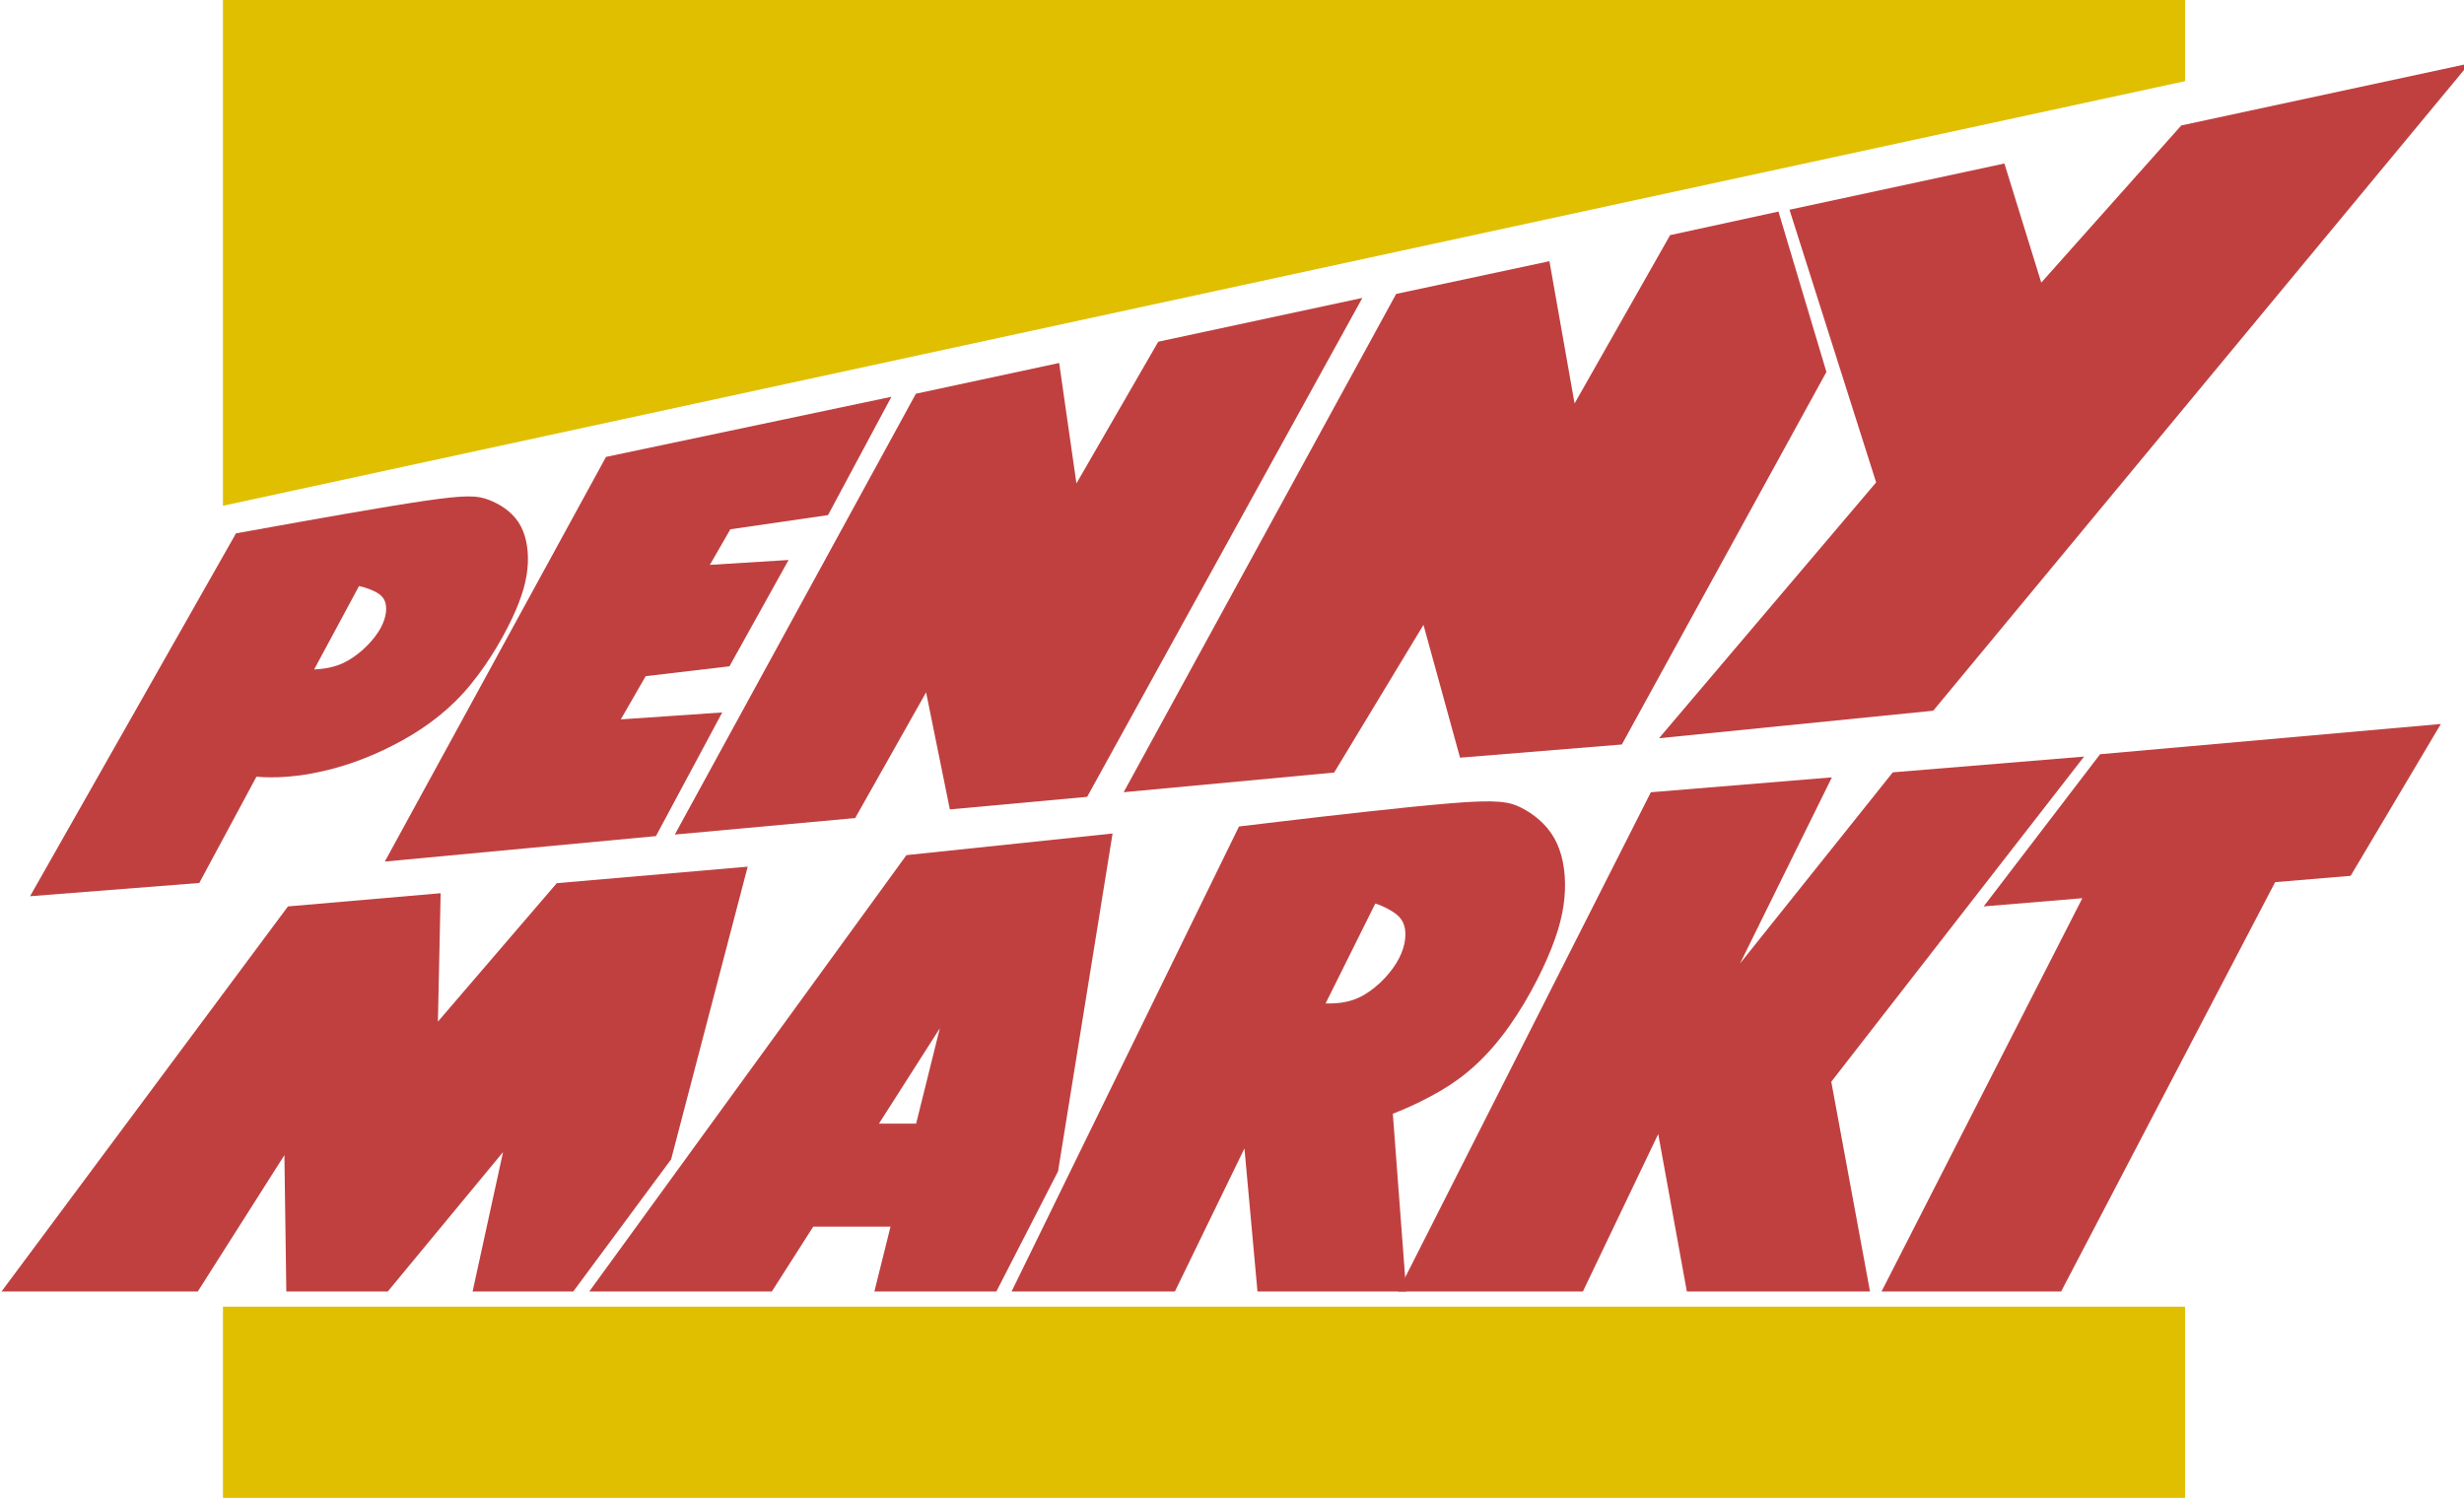
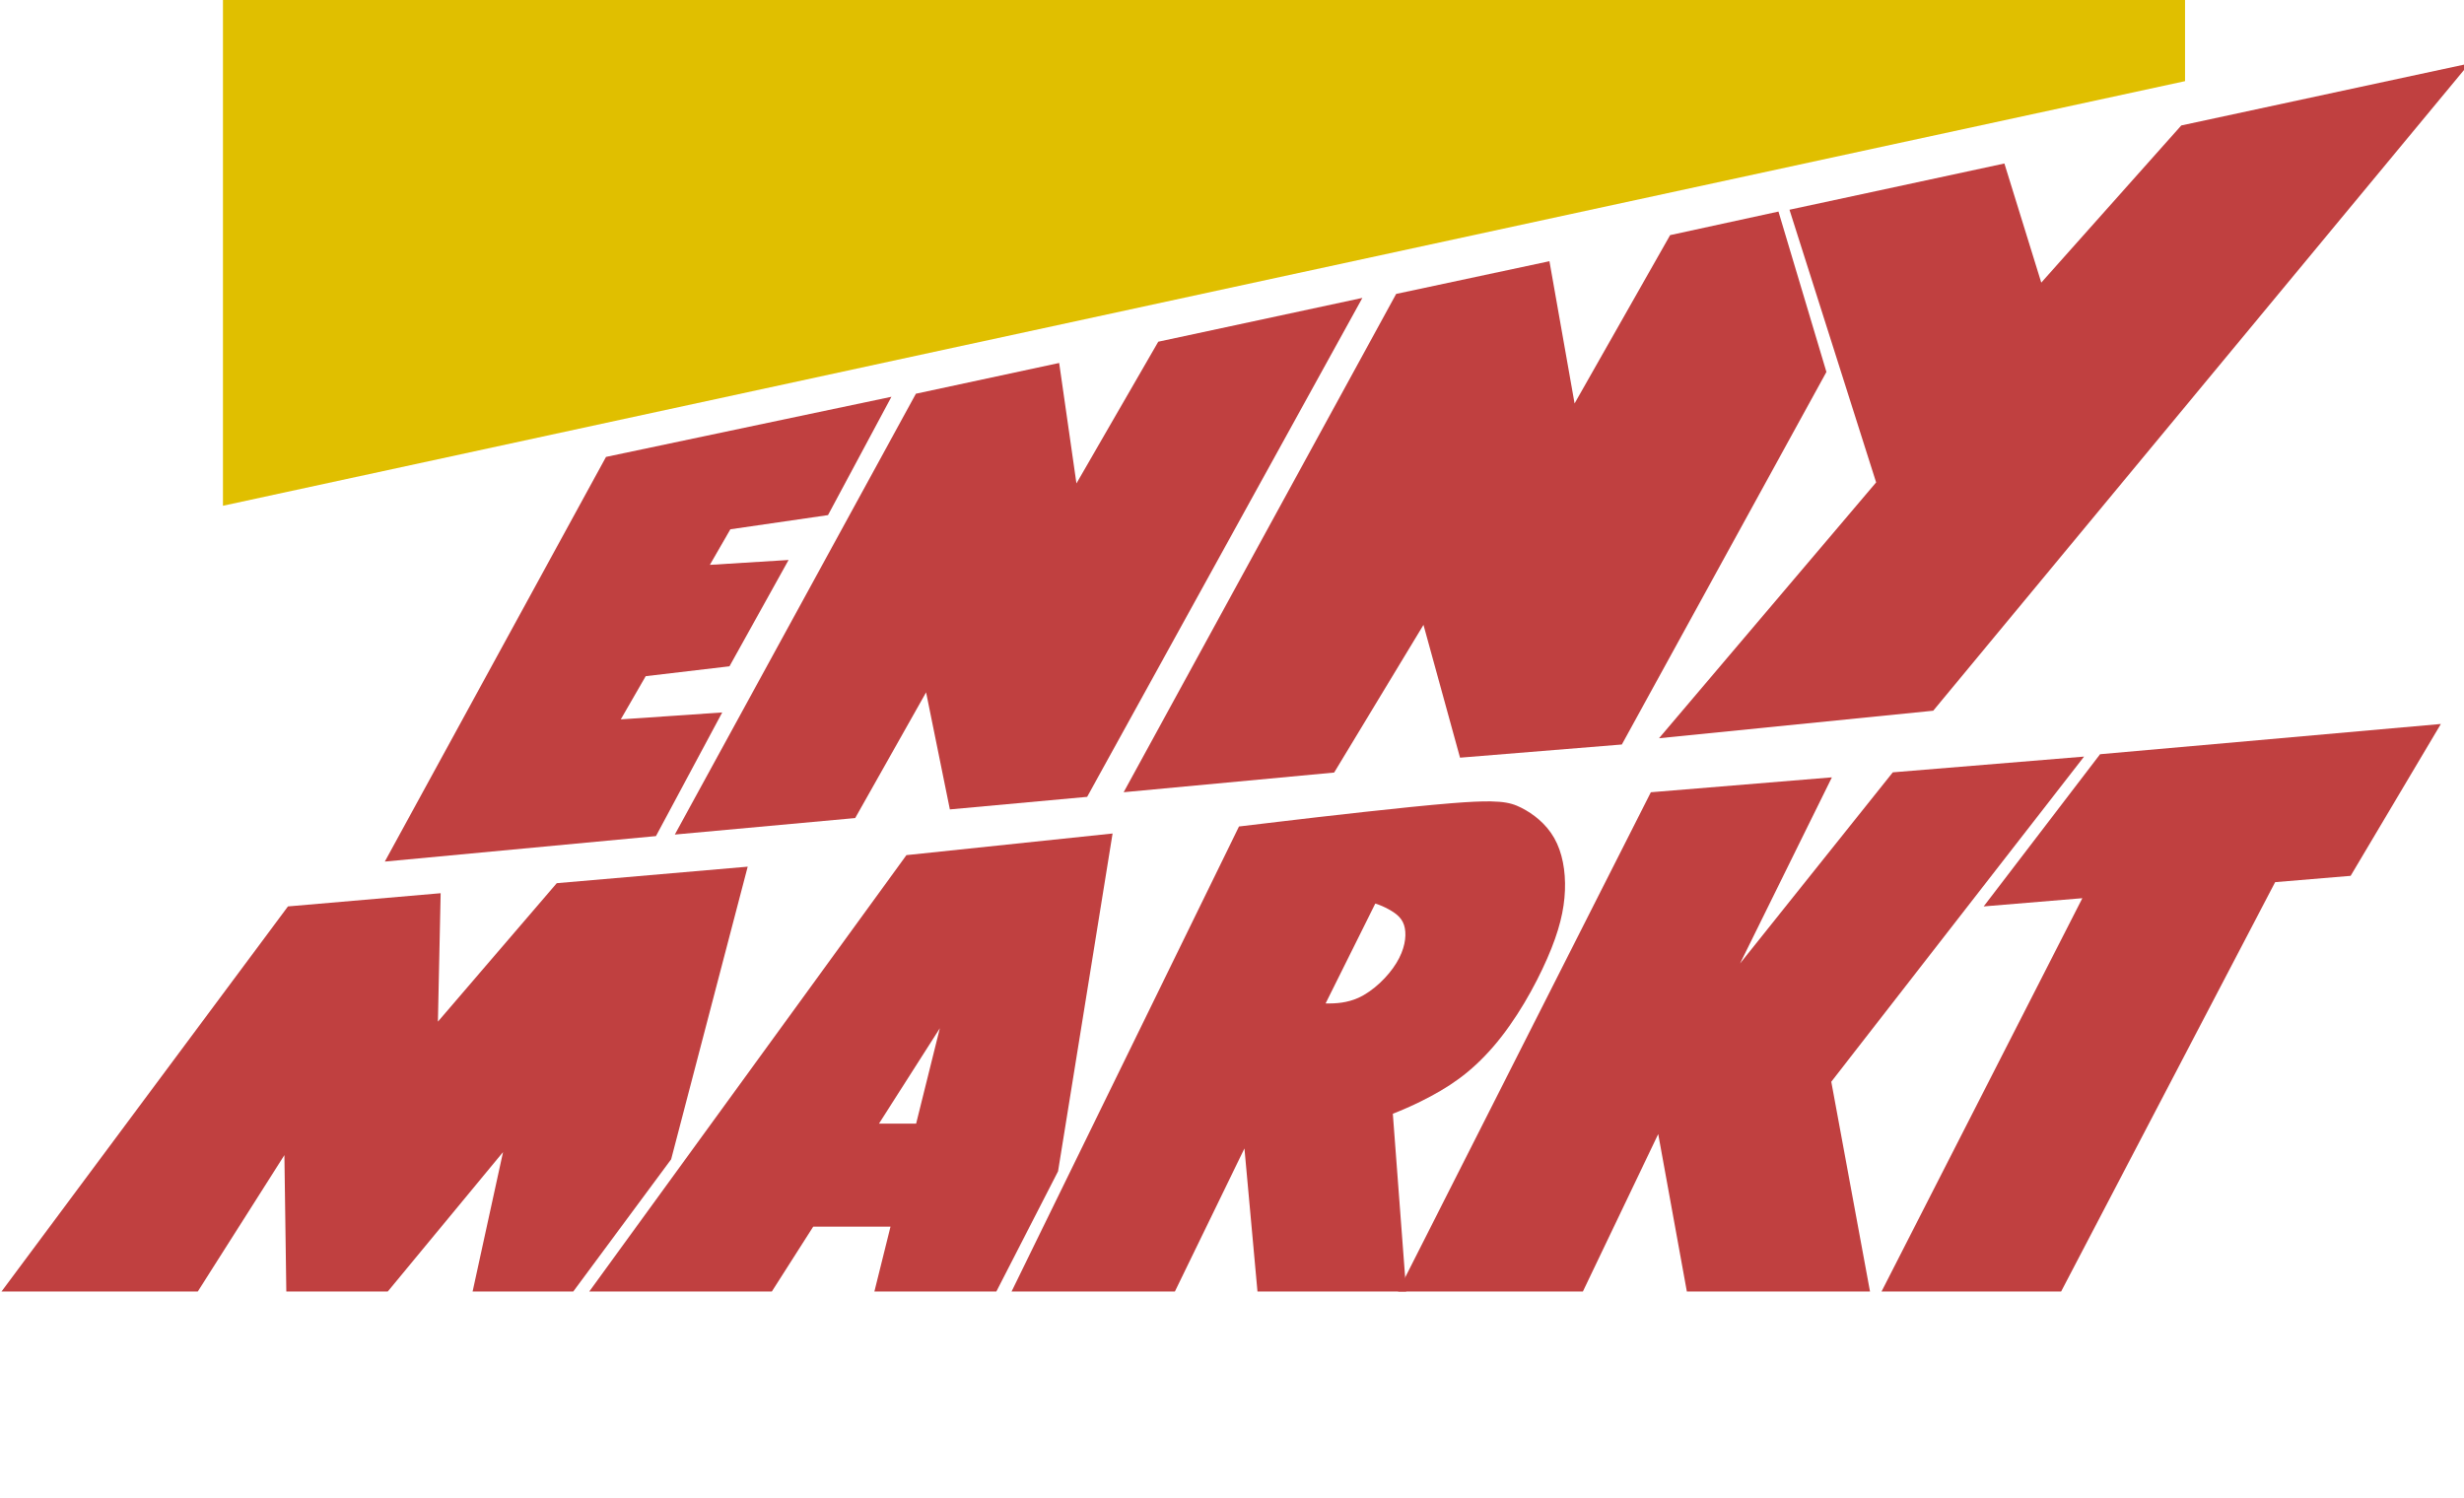
<svg xmlns="http://www.w3.org/2000/svg" width="161.765mm" height="98.344mm" viewBox="0 0 161.765 98.344" version="1.1" id="svg8">
  <defs id="defs2" />
  <g id="layer1" transform="translate(-83.489,-238.644)">
-     <path style="fill:#e0bf00;fill-opacity:1;fill-rule:evenodd;stroke-width:0.468;paint-order:fill markers stroke" d="m 98.127,324.967 c 0,4.007 0,8.014 0,12.021 42.938,0 85.876,0 128.813,0 0,-4.184 0,-8.367 0,-12.551 -42.938,0 -85.876,0 -128.813,0 0,0.176 0,0.353 0,0.529 z" id="path889" />
    <path style="fill:#e0bf00;fill-opacity:1;fill-rule:evenodd;stroke-width:0.468;paint-order:fill markers stroke" d="m 98.127,239.173 c 0,10.892 0,21.785 0,32.677 42.938,-9.292 85.876,-18.585 128.813,-27.878 0,-1.776 0,-3.552 0,-5.328 -42.938,0 -85.876,0 -128.813,0 0,0.176 0,0.353 0,0.529 z" id="rect881" />
    <g id="g1069" style="fill:#c04040;fill-opacity:1">
      <g id="g1004" style="fill:#c04040;fill-opacity:1;stroke:none">
-         <path id="path926" style="fill:#c04040;fill-opacity:1;stroke:none;stroke-width:1px;stroke-linecap:butt;stroke-linejoin:miter;stroke-opacity:1" d="m 356.885,18.625 c -2.268,-5.4e-5 -5.497,0.315 -10.695,1.072 -10.396,1.515 -28.608,4.789 -37.77,6.436 l -9.162,1.646 -51.014,89.904 41.922,-3.283 14.164,-26.332 c 4.405,0.389 9.163,0.037 13.785,-0.816 7.071,-1.305 13.804,-3.745 20.117,-6.986 6.313,-3.241 12.206,-7.283 17.299,-12.881 5.093,-5.598 9.386,-12.752 12.08,-18.434 2.694,-5.682 3.788,-9.891 3.957,-13.805 0.169,-3.914 -0.589,-7.535 -2.398,-10.229 -1.809,-2.694 -4.671,-4.462 -7.365,-5.473 -1.347,-0.505 -2.652,-0.82 -4.92,-0.82 z m -27.15,22.221 c 1.077,0.208 2.04,0.534 2.859,0.865 2.189,0.884 3.368,1.811 3.746,3.537 0.378,1.726 -0.043,4.251 -1.895,7.07 -1.852,2.82 -5.135,5.934 -8.502,7.533 -2.456,1.167 -4.954,1.524 -7.32,1.65 z" transform="matrix(0.265,0,0,0.265,19.678,266.301)" />
        <path id="path955" style="fill:#c04040;fill-opacity:1;stroke:none;stroke-width:1px;stroke-linecap:butt;stroke-linejoin:miter;stroke-opacity:1" d="M 461.641,-6.061 390.93,8.838 336.129,109.096 l 67.174,-6.312 16.418,-30.633 -25.131,1.717 6.172,-10.705 20.756,-2.447 14.643,-26.34 -19.502,1.209 5.08,-8.814 24.189,-3.514 z" transform="matrix(0.265,0,0,0.265,19.678,266.301)" />
        <path id="path963" style="fill:#c04040;fill-opacity:1;stroke:none;stroke-width:1px;stroke-linecap:butt;stroke-linejoin:miter;stroke-opacity:1" d="m 578.312,-30.557 -50.566,10.852 -20.271,35.109 -4.279,-29.84 -35.494,7.617 -59.727,109.223 44.686,-4.088 17.566,-31.141 5.889,28.996 34.012,-3.111 z" transform="matrix(0.265,0,0,0.265,19.678,266.301)" />
        <path id="path963-7" style="fill:#c04040;fill-opacity:1;stroke:none;stroke-width:1.13px;stroke-linecap:butt;stroke-linejoin:miter;stroke-opacity:1" d="m 681.395,-51.949 -26.84,5.838 -23.672,41.705 -6.227,-35.244 -37.973,8.105 -67.512,123.457 52.15,-4.873 22.129,-36.588 9.057,32.902 40.086,-3.266 50.682,-92.299 z" transform="matrix(0.265,0,0,0.265,19.678,266.301)" />
        <path id="path994" style="fill:#c04040;fill-opacity:1;stroke:none;stroke-width:1px;stroke-linecap:butt;stroke-linejoin:miter;stroke-opacity:1" d="m 852.568,-88.641 -71.379,15.355 -34.688,38.939 -9.133,-29.512 -53.244,11.455 21.467,67.555 -53.791,63.387 67.934,-6.818 z" transform="matrix(0.265,0,0,0.265,19.678,266.301)" />
      </g>
      <g id="g1055" style="fill:#c04040;fill-opacity:1">
        <path id="path926-1" style="fill:#c04040;fill-opacity:1;stroke:none;stroke-width:1.176px;stroke-linecap:butt;stroke-linejoin:miter;stroke-opacity:1" d="m 610.125,94.186 c -2.336,-0.039 -5.43,0.103 -9.75,0.453 -11.519,0.934 -32.328,3.343 -42.479,4.555 l -10.15,1.211 -56.344,115.207 h 40.465 l 17.23,-35.445 3.227,35.445 h 36.848 l -3.314,-44.031 c 2.412,-0.955 4.732,-1.973 6.838,-3.016 6.995,-3.462 12.389,-7.078 18.031,-13.592 5.643,-6.513 10.4,-15.04 13.385,-21.879 2.985,-6.839 4.198,-11.987 4.385,-16.854 0.187,-4.866 -0.653,-9.452 -2.658,-12.979 -2.005,-3.526 -5.176,-5.994 -8.16,-7.502 -1.492,-0.754 -2.939,-1.268 -5.451,-1.477 v 0.002 c -0.628,-0.052 -1.323,-0.087 -2.102,-0.1 z m -28.613,25.316 c 1.194,0.359 2.262,0.853 3.17,1.342 2.425,1.304 3.731,2.569 4.15,4.756 0.419,2.187 -0.048,5.298 -2.1,8.645 -2.052,3.346 -5.69,6.928 -9.42,8.613 -2.721,1.229 -5.49,1.445 -8.111,1.385 z" transform="matrix(0.265,0,0,0.265,19.678,266.301)" />
        <path id="path1009" style="fill:#c04040;fill-opacity:1;stroke:none;stroke-width:1px;stroke-linecap:butt;stroke-linejoin:miter;stroke-opacity:1" d="M 516.428,102.143 465.357,107.5 386.785,215.611 h 45.23 l 10.246,-16.059 h 19.148 l -3.992,16.059 h 30.217 l 15.287,-29.777 z m -42.793,48.244 -5.875,23.631 h -9.203 z" transform="matrix(0.265,0,0,0.265,19.678,266.301)" />
        <path id="path1022" style="fill:#c04040;fill-opacity:1;stroke:none;stroke-width:1px;stroke-linecap:butt;stroke-linejoin:miter;stroke-opacity:1" d="m 426.031,110.359 -47.301,4.09 -29.445,34.301 0.678,-31.812 -37.826,3.271 -70.963,95.402 h 48.623 l 21.457,-33.783 0.475,33.783 h 25.137 l 28.557,-34.541 -7.543,34.541 h 24.941 l 24.244,-32.744 z" transform="matrix(0.265,0,0,0.265,19.678,266.301)" />
        <path id="path1035" style="fill:#c04040;fill-opacity:1;stroke:none;stroke-width:1px;stroke-linecap:butt;stroke-linejoin:miter;stroke-opacity:1" d="m 757.109,83.086 -47.389,3.902 -37.844,47.361 22.754,-46.119 -44.85,3.693 -62.629,123.688 h 45.793 l 18.662,-39.004 7.092,39.004 h 45.377 l -9.596,-51.967 z" transform="matrix(0.265,0,0,0.265,19.678,266.301)" />
        <path id="path1045" style="fill:#c04040;fill-opacity:1;stroke:none;stroke-width:1px;stroke-linecap:butt;stroke-linejoin:miter;stroke-opacity:1" d="M 845.498,75.004 761.072,82.5 l -28.838,37.709 24.447,-2.037 -49.748,97.439 h 44.494 l 53.021,-101.42 18.699,-1.559 z" transform="matrix(0.265,0,0,0.265,19.678,266.301)" />
      </g>
    </g>
  </g>
</svg>